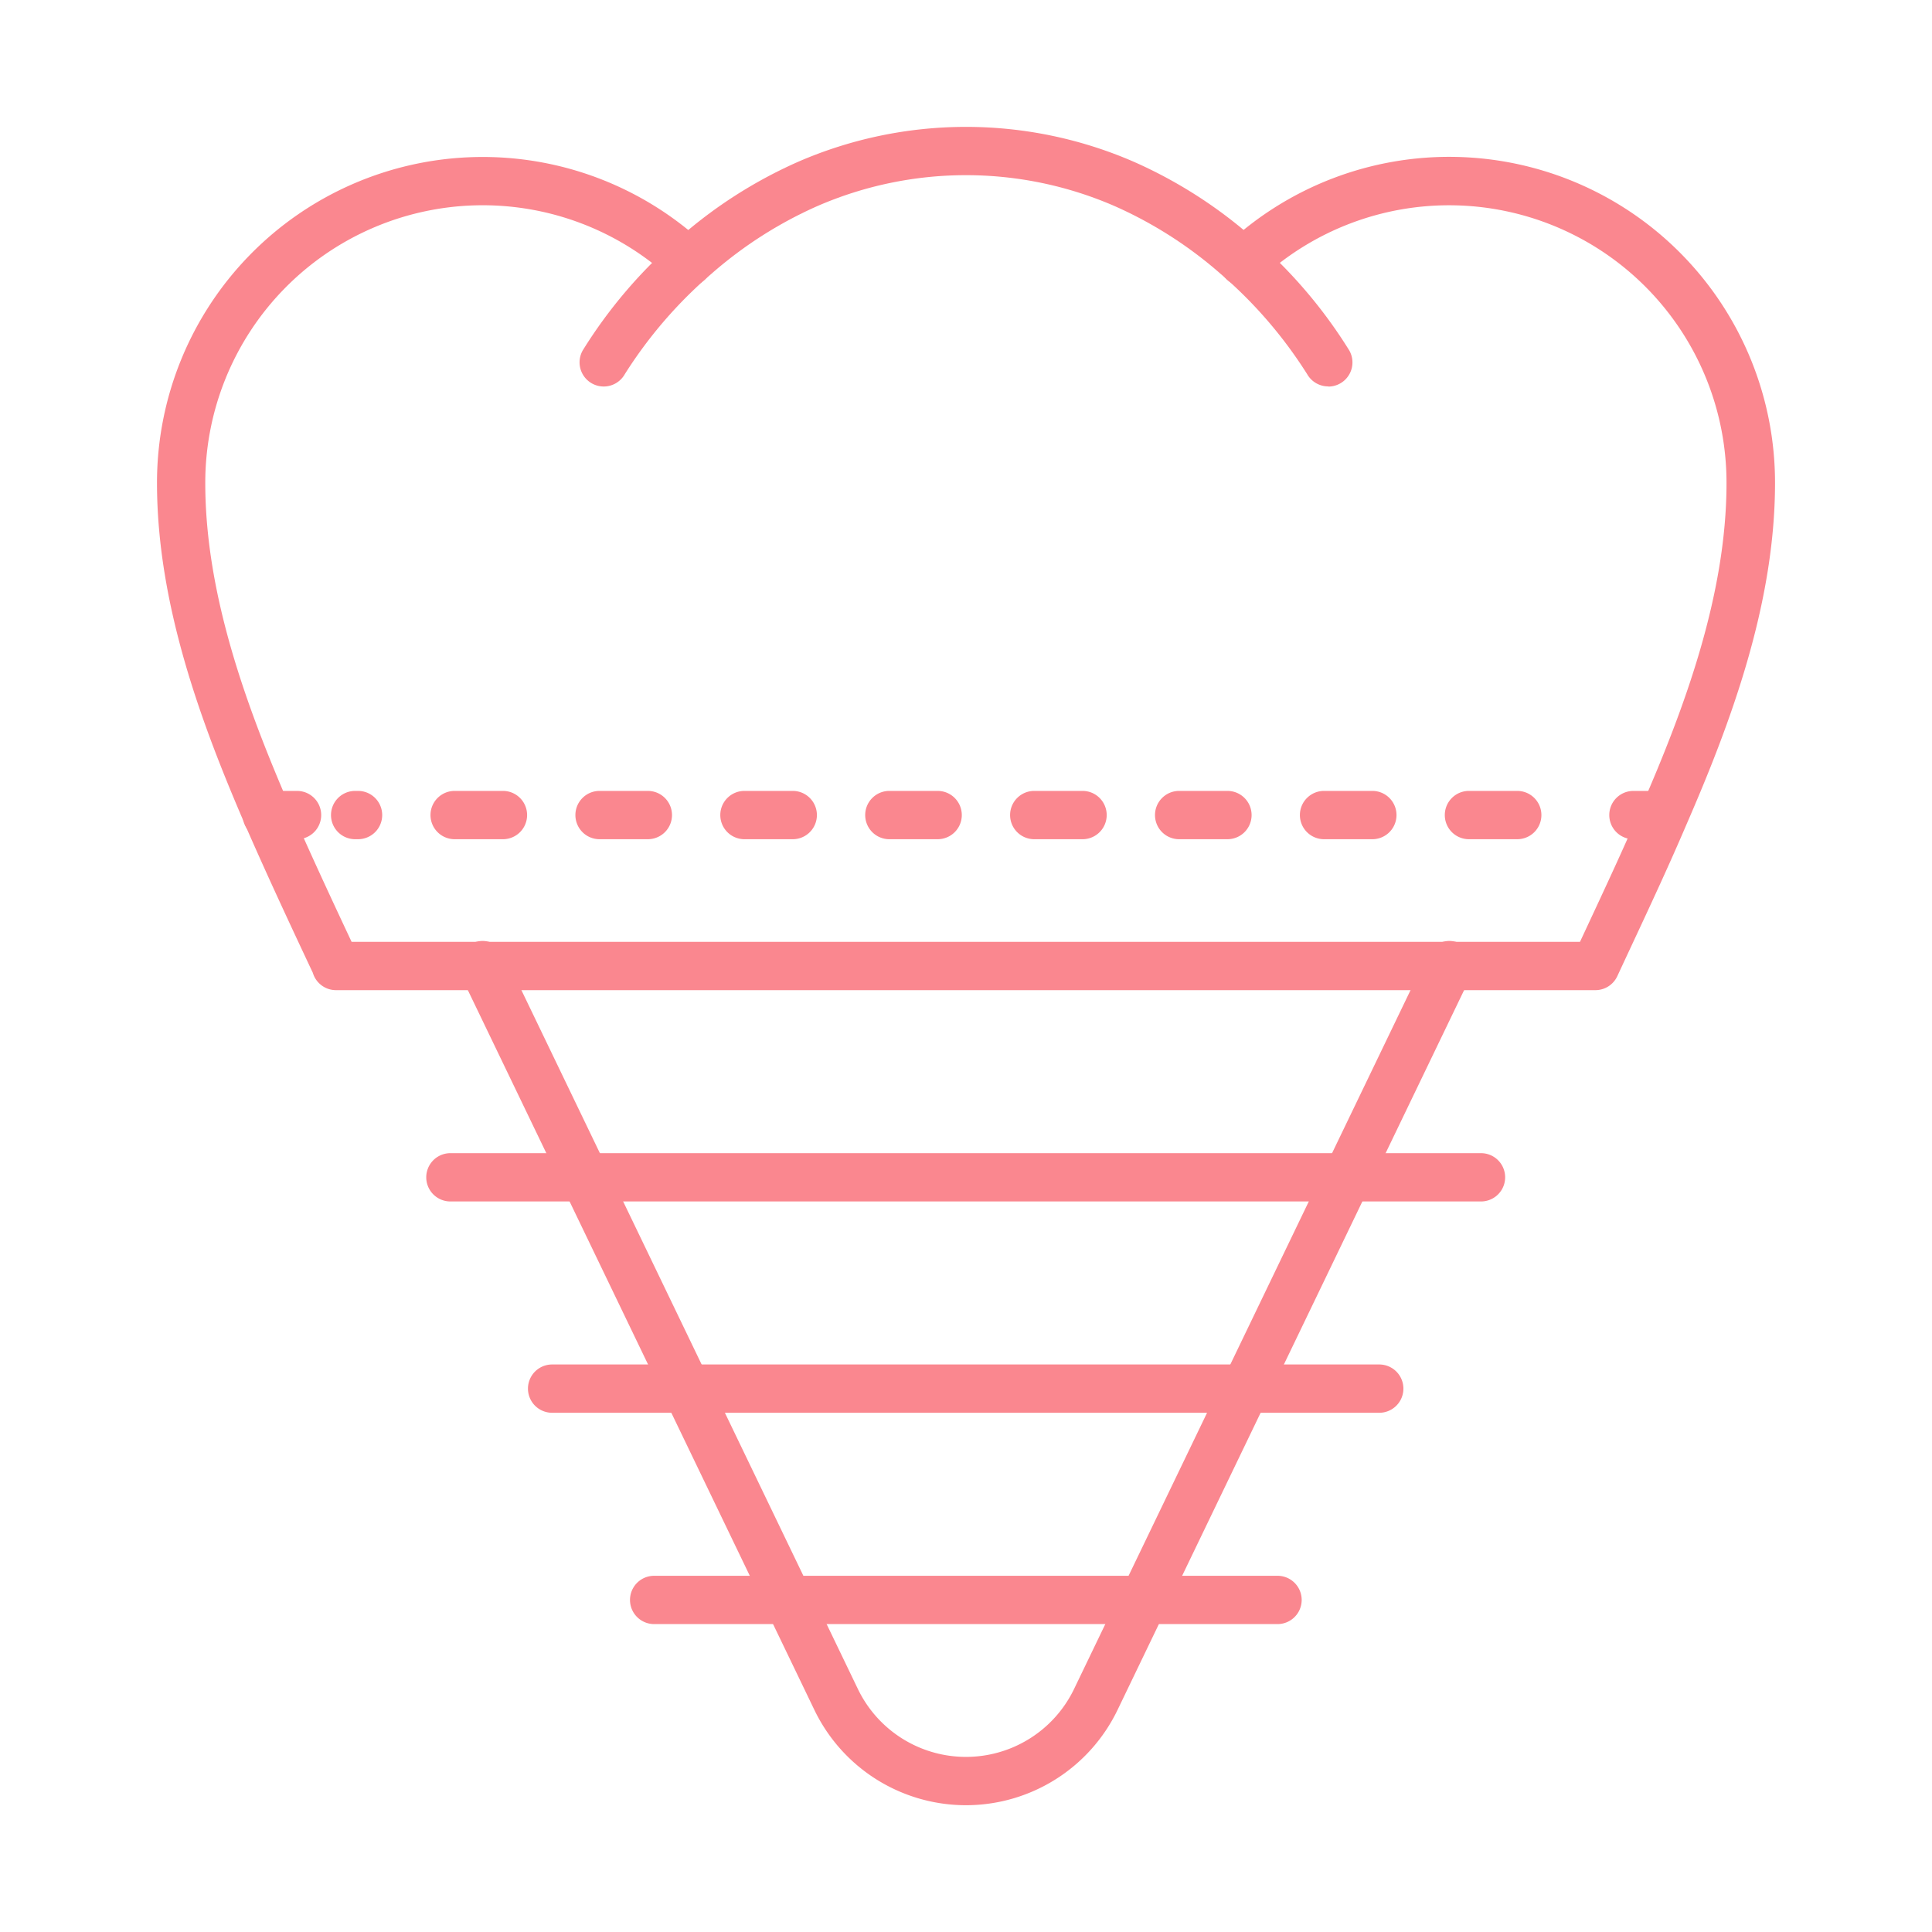
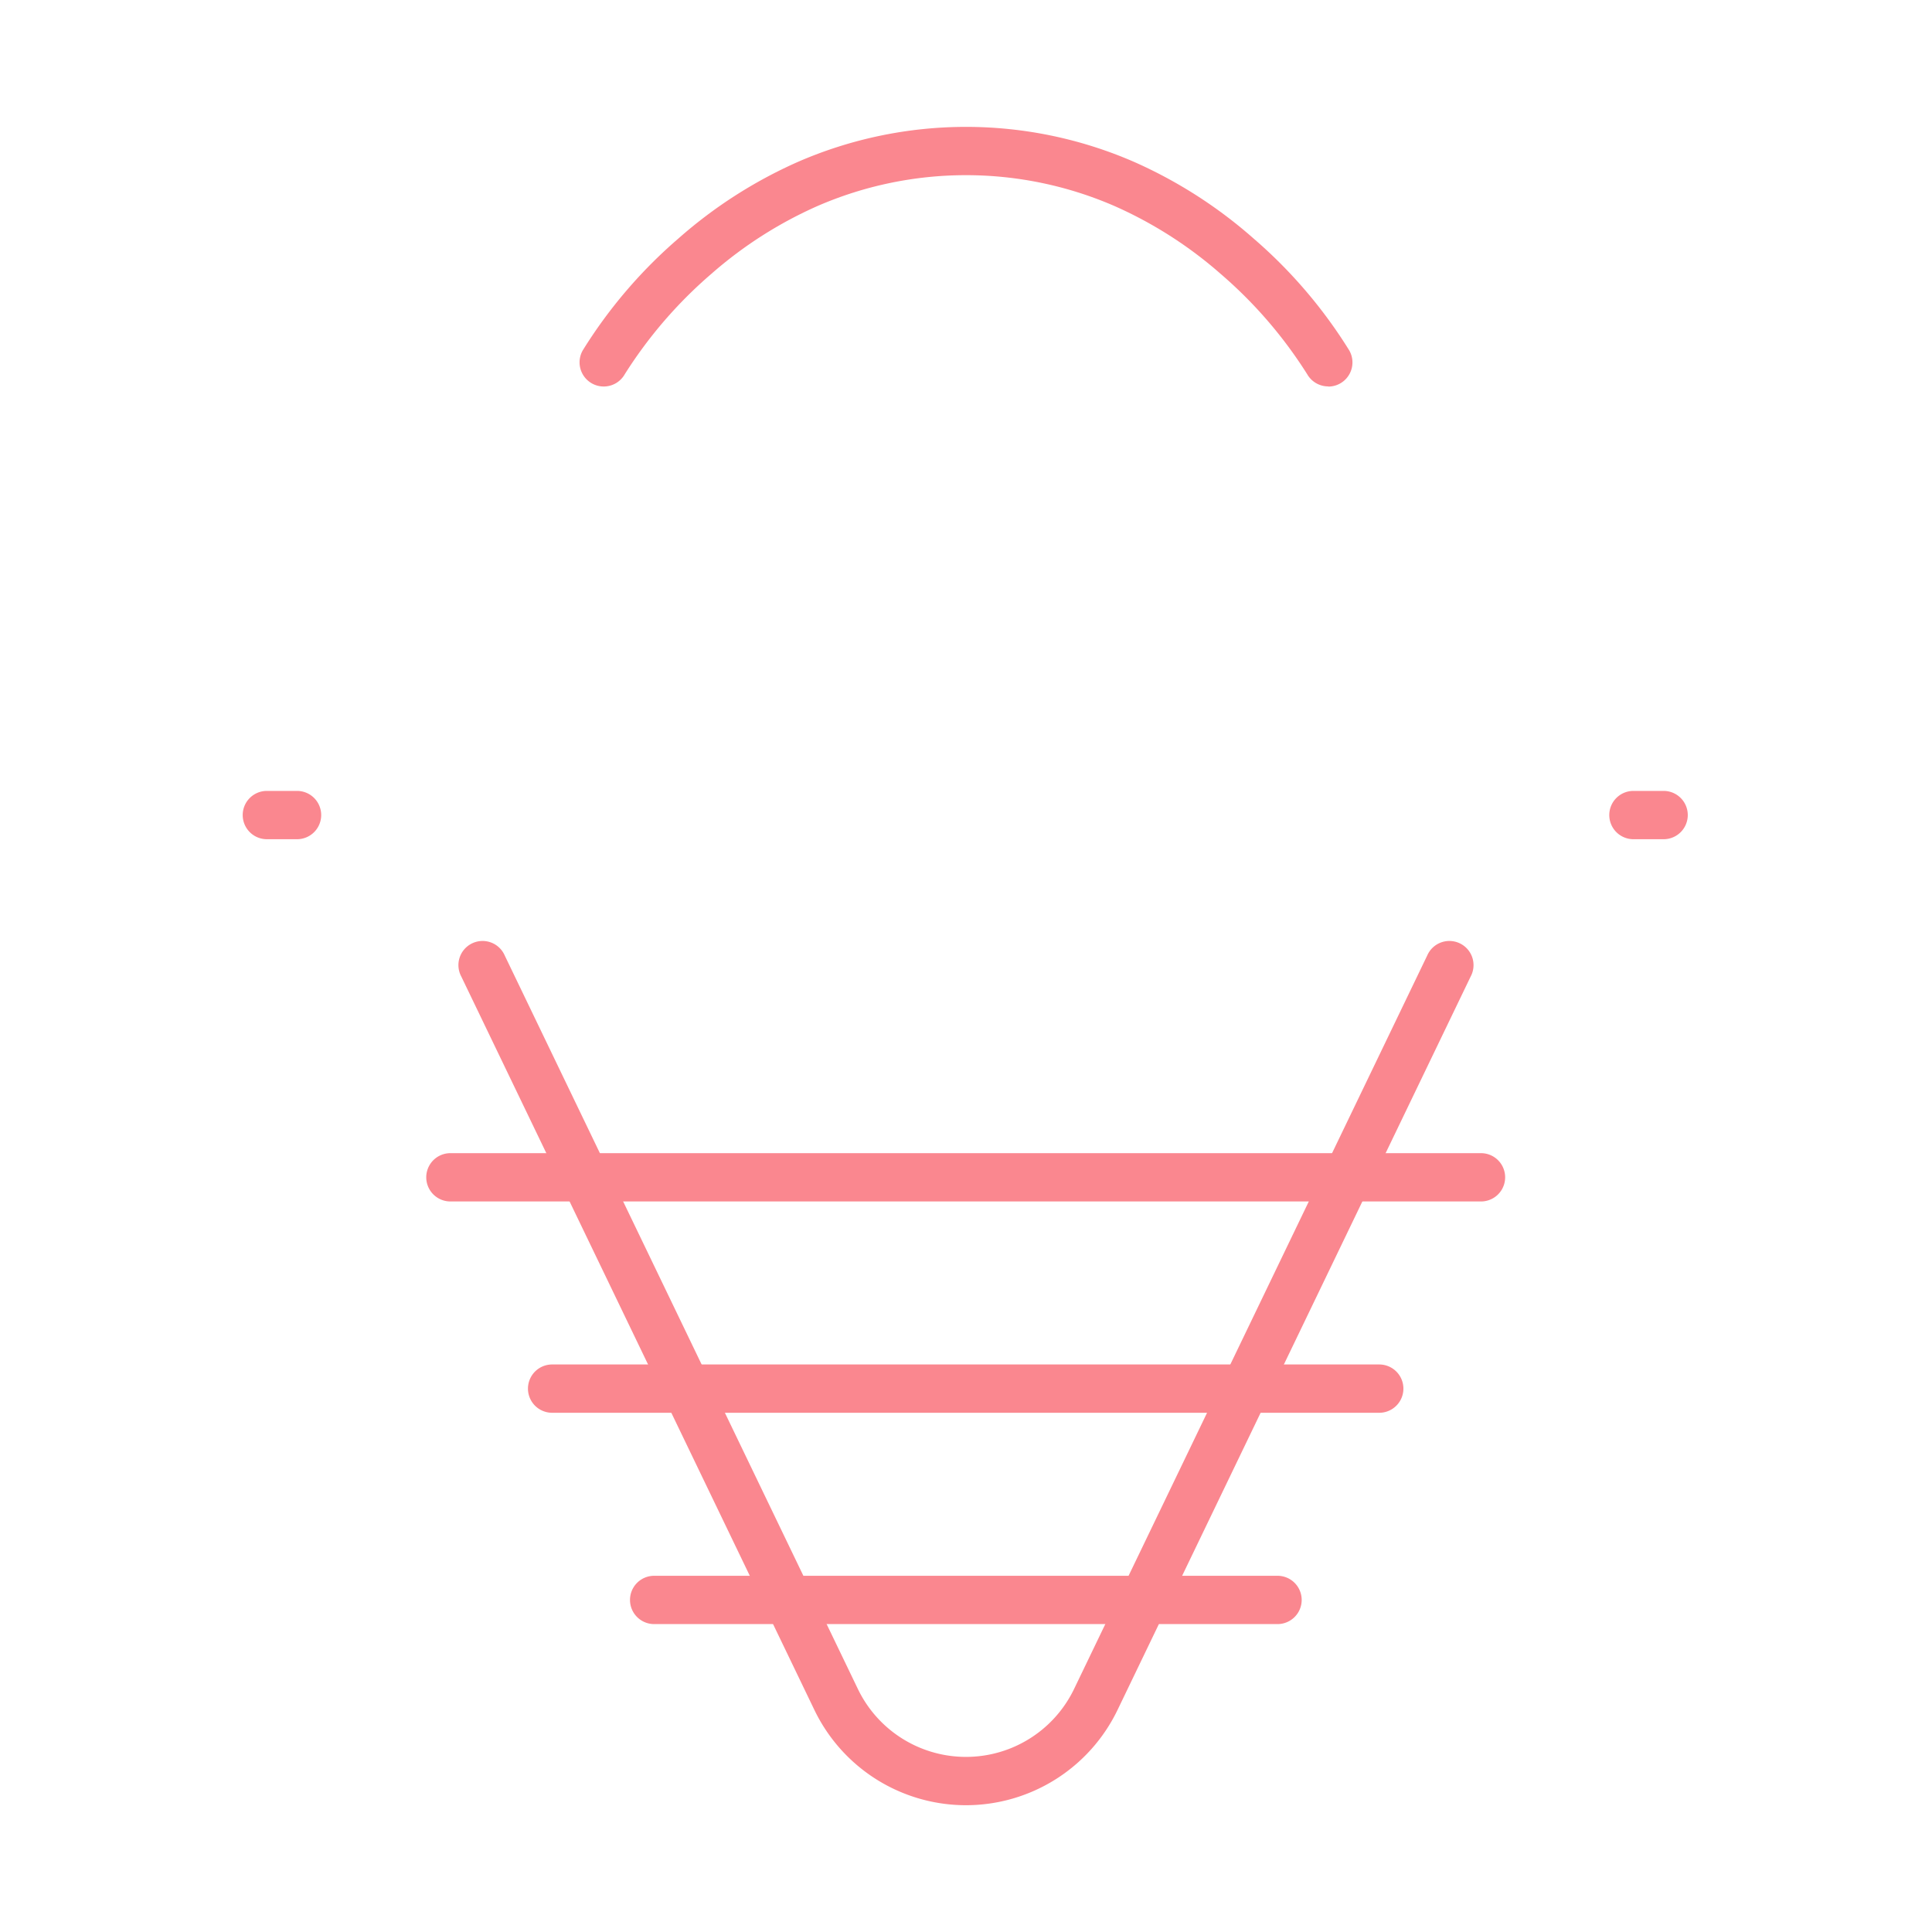
<svg xmlns="http://www.w3.org/2000/svg" width="80" height="80" viewBox="0 0 80 80">
  <g transform="translate(-1392 -552)">
    <rect width="80" height="80" transform="translate(1392 552)" fill="none" />
    <g transform="translate(1399.5 558.25)">
      <path d="M1502,581.75a1,1,0,0,1-.869-.5,18.465,18.465,0,0,0-3.592-4.164,17.206,17.206,0,0,0-4.416-2.816,15.435,15.435,0,0,0-12.247,0,17.206,17.206,0,0,0-4.416,2.816,18.468,18.468,0,0,0-3.593,4.165,1,1,0,0,1-1.736-.994,20.086,20.086,0,0,1,3.96-4.631,19.234,19.234,0,0,1,4.945-3.171,17.434,17.434,0,0,1,13.927,0,19.234,19.234,0,0,1,4.945,3.171,20.086,20.086,0,0,1,3.96,4.631,1,1,0,0,1-.867,1.5Z" transform="translate(-1454.5 -572)" fill="#fa878f" />
-       <path d="M1474.563,609.5h-52.15a1,1,0,0,1-.959-.717c-.937-1.991-1.921-4.1-2.807-6.134-1.8-4.171-3.646-9.111-3.646-14.149a13.488,13.488,0,0,1,22.684-9.879,1,1,0,0,1-1.368,1.459A11.488,11.488,0,0,0,1417,588.5c0,4.673,1.759,9.373,3.48,13.353.812,1.863,1.711,3.8,2.579,5.647h50.865l.285-.611c.811-1.738,1.578-3.38,2.282-5.031l0-.006c1.733-3.984,3.5-8.685,3.5-13.351a11.488,11.488,0,0,0-19.314-8.423,1,1,0,1,1-1.373-1.455A13.491,13.491,0,0,1,1482,588.5c0,5.031-1.854,9.973-3.669,14.145-.718,1.681-1.49,3.337-2.309,5.09q-.276.591-.553,1.187A1,1,0,0,1,1474.563,609.5Z" transform="translate(-1416 -574.75)" fill="#fa878f" />
      <g transform="translate(3.55 27.5)">
        <path d="M1.25,1H0A1,1,0,0,1-1,0,1,1,0,0,1,0-1H1.25a1,1,0,0,1,1,1A1,1,0,0,1,1.25,1Z" transform="translate(56.587)" fill="#fa878f" />
-         <path d="M48.12,1h-2a1,1,0,0,1-1-1,1,1,0,0,1,1-1h2a1,1,0,0,1,1,1A1,1,0,0,1,48.12,1Zm-6,0h-2a1,1,0,0,1-1-1,1,1,0,0,1,1-1h2a1,1,0,0,1,1,1A1,1,0,0,1,42.12,1Zm-6,0h-2a1,1,0,0,1-1-1,1,1,0,0,1,1-1h2a1,1,0,0,1,1,1A1,1,0,0,1,36.12,1Zm-6,0h-2a1,1,0,0,1-1-1,1,1,0,0,1,1-1h2a1,1,0,0,1,1,1A1,1,0,0,1,30.12,1Zm-6,0h-2a1,1,0,0,1-1-1,1,1,0,0,1,1-1h2a1,1,0,0,1,1,1A1,1,0,0,1,24.12,1Zm-6,0h-2a1,1,0,0,1-1-1,1,1,0,0,1,1-1h2a1,1,0,0,1,1,1A1,1,0,0,1,18.12,1Zm-6,0h-2a1,1,0,0,1-1-1,1,1,0,0,1,1-1h2a1,1,0,0,1,1,1A1,1,0,0,1,12.12,1Zm-6,0h-2a1,1,0,0,1-1-1,1,1,0,0,1,1-1h2a1,1,0,0,1,1,1A1,1,0,0,1,6.12,1Zm-6,0H0A1,1,0,0,1-1,0,1,1,0,0,1,0-1H.12a1,1,0,0,1,1,1A1,1,0,0,1,.12,1Z" transform="translate(3.656)" fill="#fa878f" />
        <path d="M1.25,1H0A1,1,0,0,1-1,0,1,1,0,0,1,0-1H1.25a1,1,0,0,1,1,1A1,1,0,0,1,1.25,1Z" fill="#fa878f" />
      </g>
      <g transform="translate(11.15 33.75)">
        <path d="M1494.355,709H1451.68a1,1,0,0,1,0-2h42.675a1,1,0,0,1,0,2Z" transform="translate(-1451.68 -699.25)" fill="#fa878f" />
        <path d="M1499.41,737h-34.25a1,1,0,0,1,0-2h34.25a1,1,0,0,1,0,2Z" transform="translate(-1460.948 -718.5)" fill="#fa878f" />
        <path d="M1504.493,765H1478.68a1,1,0,0,1,0-2h25.813a1,1,0,0,1,0,2Z" transform="translate(-1470.243 -737.75)" fill="#fa878f" />
        <path d="M1476,714.75a6.968,6.968,0,0,1-6.278-3.945L1455.1,680.434a1,1,0,1,1,1.8-.868l14.623,30.371a4.968,4.968,0,0,0,8.952,0l14.623-30.371a1,1,0,1,1,1.8.868l-14.623,30.371A6.968,6.968,0,0,1,1476,714.75Z" transform="translate(-1454.65 -680)" fill="#fa878f" />
      </g>
    </g>
  </g>
</svg>